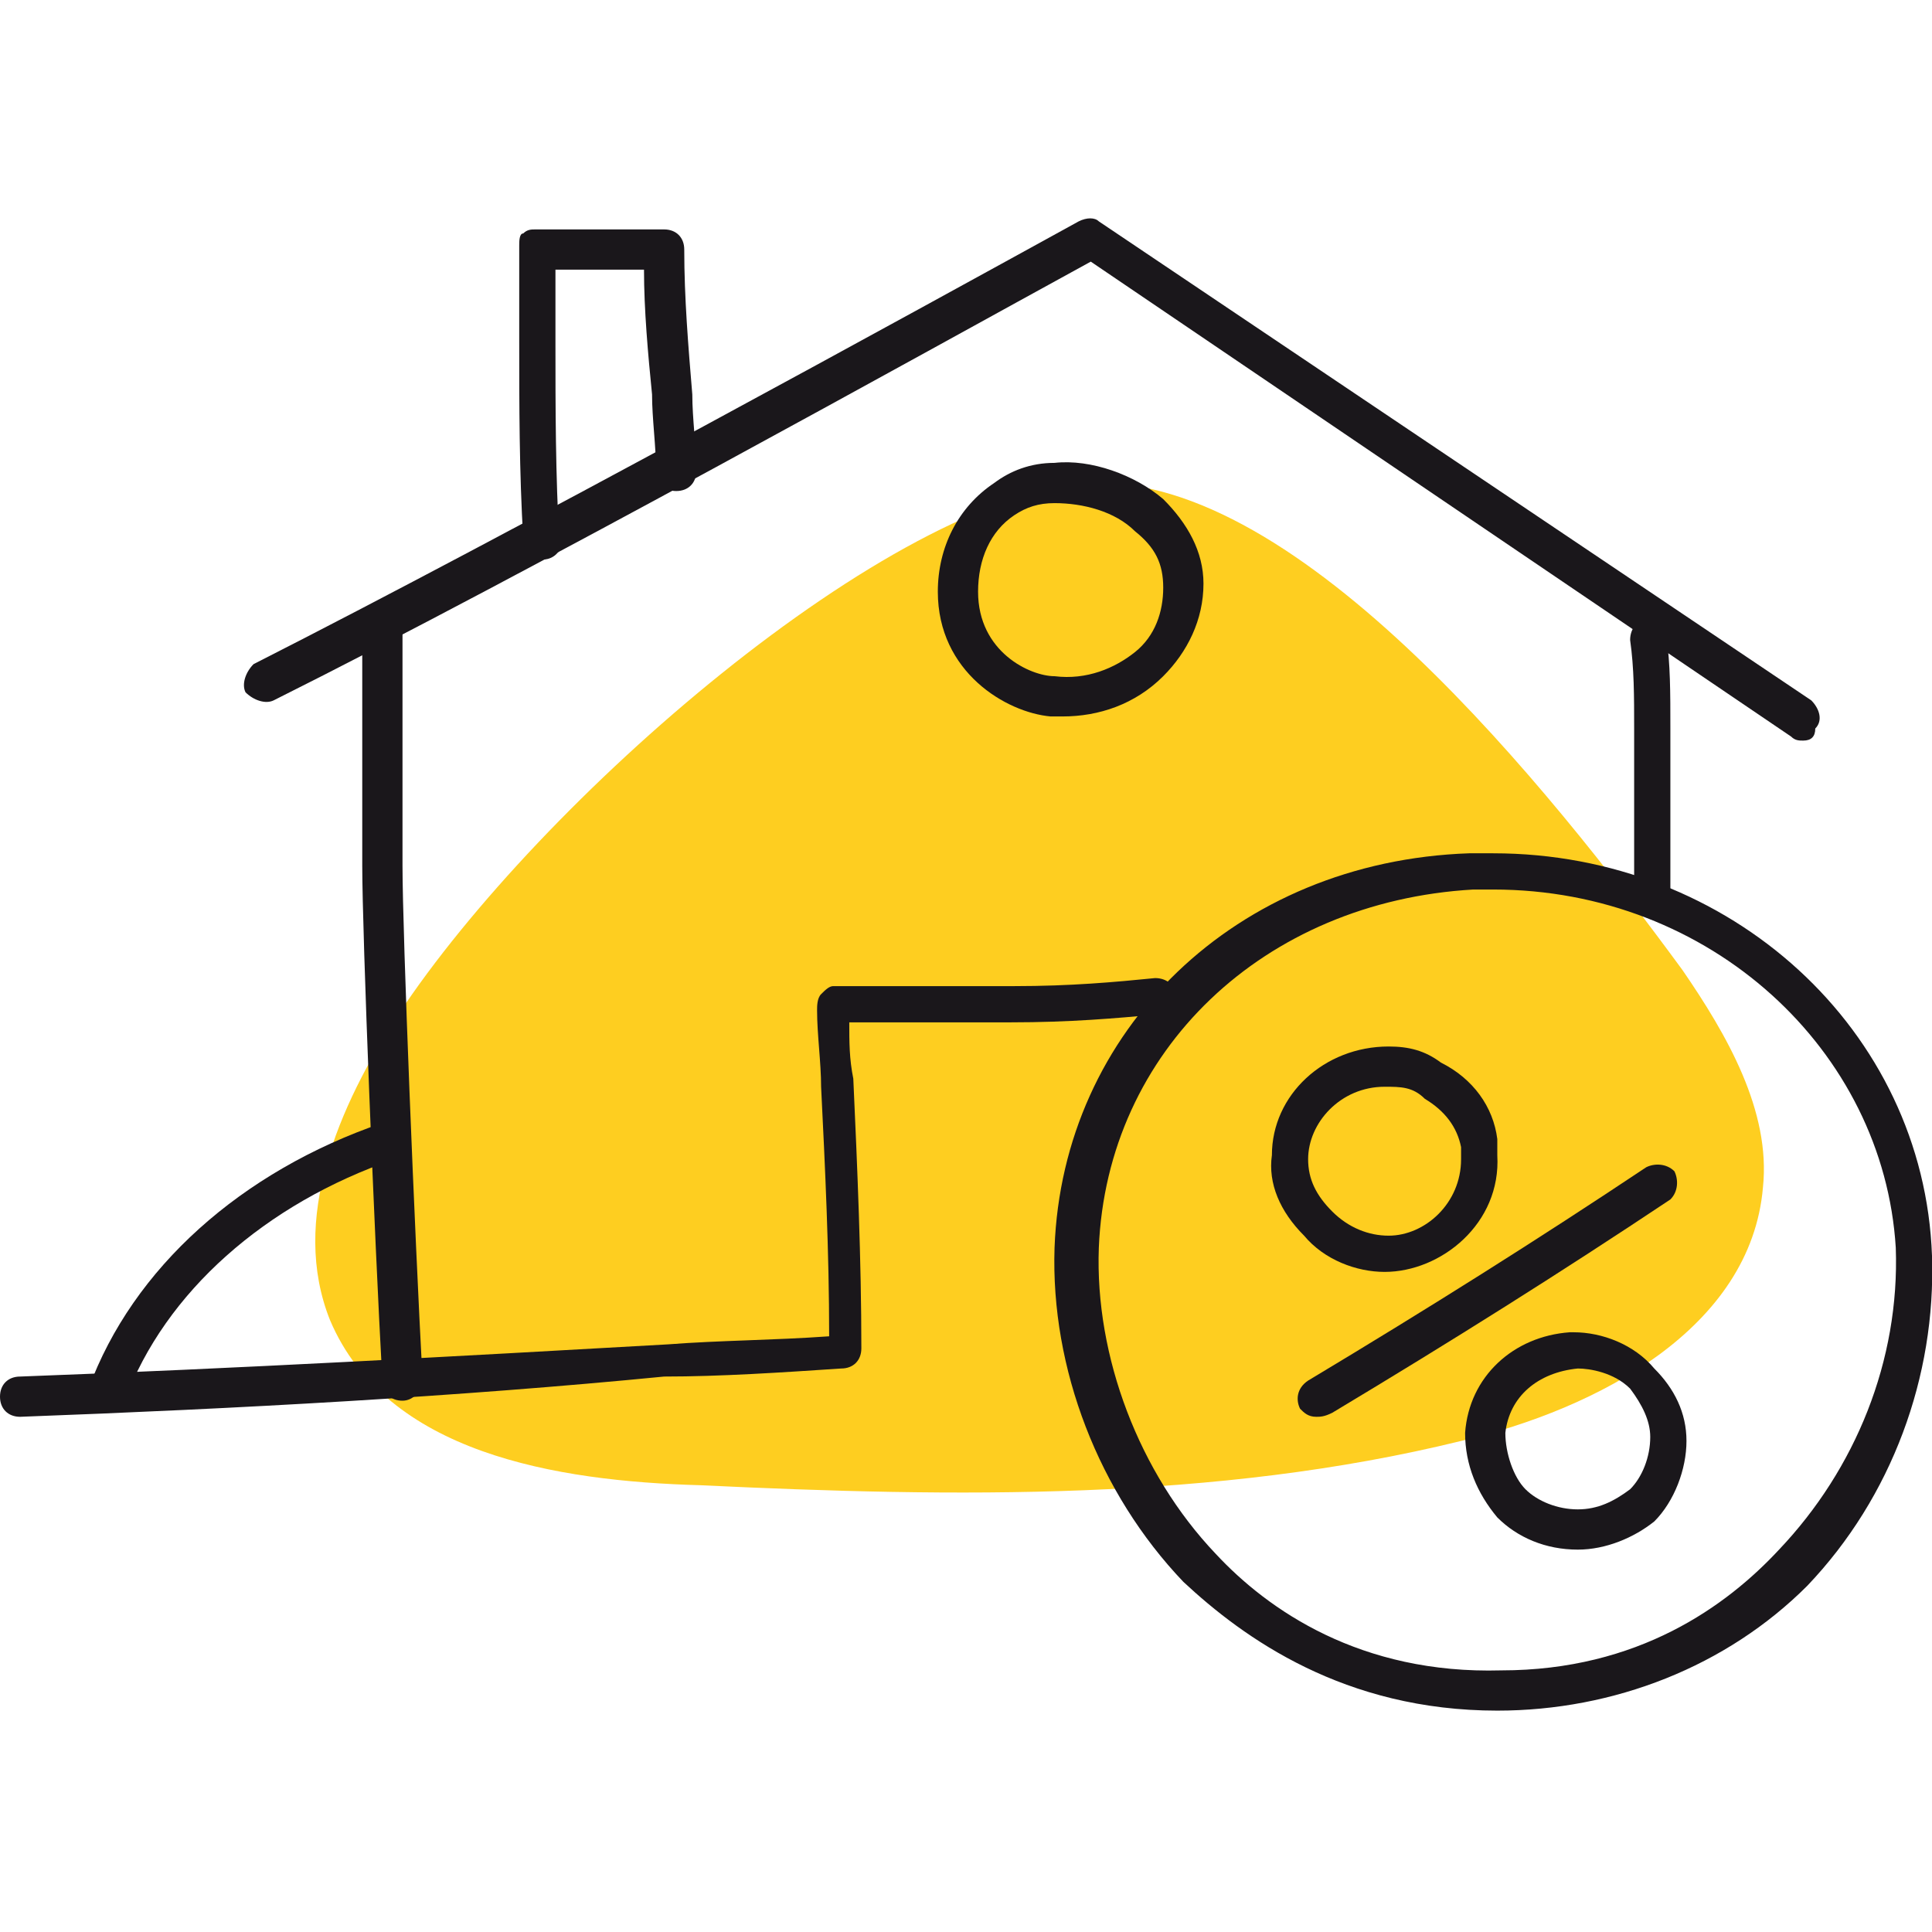
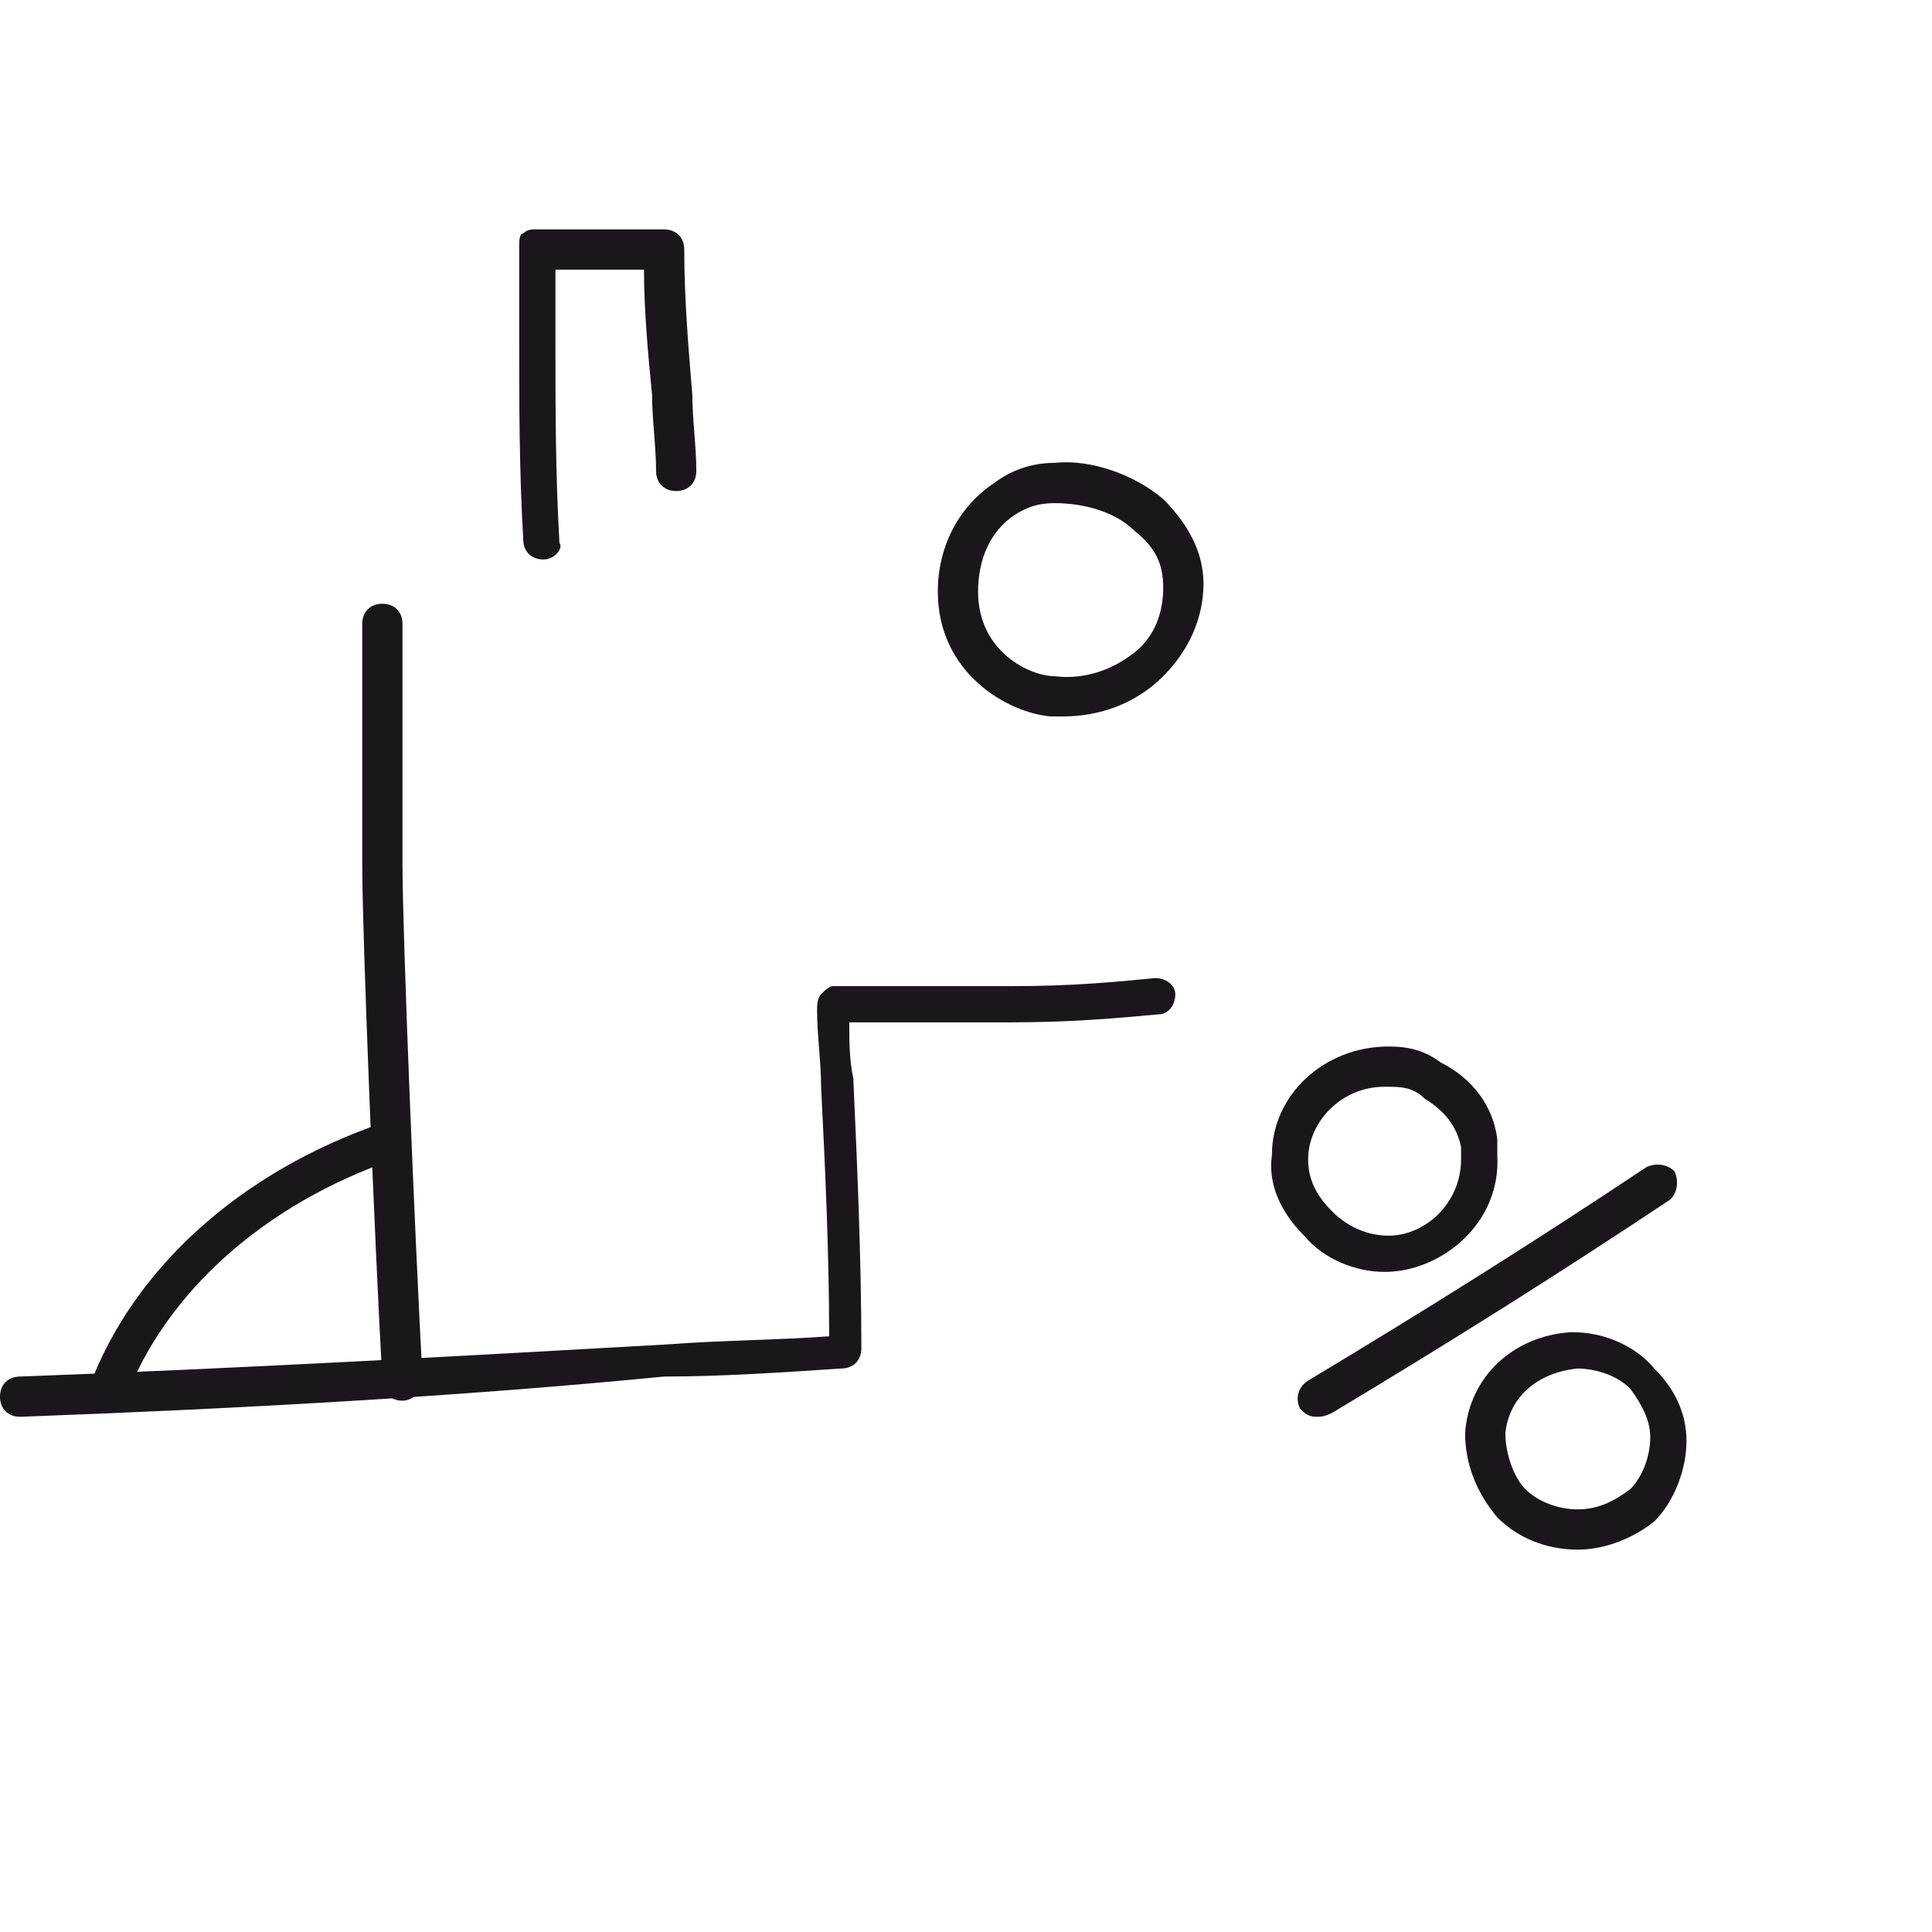
<svg xmlns="http://www.w3.org/2000/svg" version="1.1" id="Calque_1" x="0px" y="0px" viewBox="0 0 48 48" style="enable-background:new 0 0 48 48;" xml:space="preserve">
  <style type="text/css">
	.st0{fill:#FECE20;}
	.st1{fill:#1A171B;}
</style>
  <g>
-     <path id="XMLID_396_" class="st0" d="M9.9,25.2c-1.5,2.3-2.7,5.1-1.7,7.6c1.4,3.3,5.6,4,9.2,4.1c6.3,0.3,12.8,0.4,18.9-1.1   c3.4-0.8,7.2-2.8,7.5-6.3c0.2-1.9-0.9-3.8-2-5.4c-3.3-4.5-9.5-12.3-14.7-12.1C22.1,12.3,13.4,19.9,9.9,25.2" />
    <g>
      <g>
        <g>
-           <path class="st1" d="M37.2,42.5c-3.8,0-6.3-1.8-7.8-3.2c-2.1-2.2-3.3-5.3-3.2-8.3c0.2-5.4,4.5-9.6,10.3-9.8c0.2,0,0.4,0,0.5,0      c0,0,0,0,0.1,0c5.9,0,10.7,4.4,10.9,10c0.1,3-1,6-3.1,8.2C42.9,41.4,40.1,42.5,37.2,42.5C37.2,42.5,37.2,42.5,37.2,42.5z       M37.1,22.1C37,22.1,37,22.1,37.1,22.1c-0.2,0-0.4,0-0.5,0c-5.2,0.3-9.1,4-9.3,8.9c-0.1,2.7,1,5.6,2.9,7.6      c1.3,1.4,3.6,3,7.1,2.9c3.4,0,5.6-1.6,6.9-3c1.9-2,3-4.7,2.9-7.5C46.8,26.1,42.5,22.1,37.1,22.1z" />
-         </g>
+           </g>
        <g>
          <path class="st1" d="M34.4,31.6c-0.7,0-1.5-0.3-2-0.9c-0.6-0.6-0.9-1.3-0.8-2c0-1.5,1.3-2.7,2.9-2.7c0.5,0,0.9,0.1,1.3,0.4      c0.8,0.4,1.3,1.1,1.4,1.9c0,0.2,0,0.3,0,0.4C37.3,30.4,35.8,31.6,34.4,31.6C34.5,31.6,34.5,31.6,34.4,31.6z M34.4,27      c-1.1,0-1.9,0.9-1.9,1.8c0,0.5,0.2,0.9,0.6,1.3c0.4,0.4,0.9,0.6,1.4,0.6c0.9,0,1.8-0.8,1.8-1.9c0-0.1,0-0.2,0-0.3      c-0.1-0.5-0.4-0.9-0.9-1.2C35.1,27,34.8,27,34.4,27C34.4,27,34.4,27,34.4,27z" />
        </g>
        <g>
          <path class="st1" d="M39.2,38.5c-0.8,0-1.5-0.3-2-0.8c-0.5-0.6-0.8-1.3-0.8-2.1c0.1-1.4,1.2-2.4,2.6-2.5c0,0,0.1,0,0.1,0      c0.7,0,1.5,0.3,2,0.9c0.5,0.5,0.8,1.1,0.8,1.8c0,0.7-0.3,1.5-0.8,2C40.6,38.2,39.9,38.5,39.2,38.5z M39.2,34      C39.2,34,39.1,34,39.2,34c-1,0.1-1.7,0.7-1.8,1.6c0,0.5,0.2,1.1,0.5,1.4c0.3,0.3,0.8,0.5,1.3,0.5c0.5,0,0.9-0.2,1.3-0.5      c0.3-0.3,0.5-0.8,0.5-1.3c0-0.4-0.2-0.8-0.5-1.2C40.1,34.1,39.5,34,39.2,34z" />
        </g>
        <g>
          <path class="st1" d="M32.7,35.2c-0.2,0-0.3-0.1-0.4-0.2c-0.1-0.2-0.1-0.5,0.2-0.7c3-1.8,5.7-3.5,8.4-5.3      c0.2-0.1,0.5-0.1,0.7,0.1c0.1,0.2,0.1,0.5-0.1,0.7c-2.7,1.8-5.4,3.5-8.4,5.3C32.9,35.2,32.8,35.2,32.7,35.2z" />
        </g>
        <g>
-           <path class="st1" d="M44.8,18.4c-0.1,0-0.2,0-0.3-0.1L27.1,6.5c-4.2,2.3-13.9,7.7-20.3,10.9c-0.2,0.1-0.5,0-0.7-0.2      c-0.1-0.2,0-0.5,0.2-0.7c6.5-3.3,16.5-8.8,20.5-11c0.2-0.1,0.4-0.1,0.5,0l17.7,11.9c0.2,0.2,0.3,0.5,0.1,0.7      C45.1,18.3,45,18.4,44.8,18.4z" />
-         </g>
+           </g>
        <g>
          <path class="st1" d="M26.4,17.8c-0.1,0-0.2,0-0.3,0c-1.1-0.1-2.8-1.1-2.8-3.1c0-1.1,0.5-2.1,1.4-2.7c0.4-0.3,0.9-0.5,1.5-0.5      c0.9-0.1,2,0.3,2.7,0.9c0.6,0.6,1,1.3,1,2.1c0,0.9-0.4,1.7-1,2.3C28.2,17.5,27.3,17.8,26.4,17.8z M25.2,12.8      c-0.6,0.4-0.9,1.1-0.9,1.9c0,1.5,1.3,2.1,1.9,2.1c0.8,0.1,1.5-0.2,2-0.6c0.5-0.4,0.7-1,0.7-1.6c0-0.6-0.2-1-0.7-1.4      c-0.5-0.5-1.3-0.7-2-0.7C25.8,12.5,25.5,12.6,25.2,12.8z" />
        </g>
        <g>
          <path class="st1" d="M13.5,13.9c-0.3,0-0.5-0.2-0.5-0.5c-0.1-1.7-0.1-3.3-0.1-5c0-0.8,0-1.5,0-2.3c0-0.1,0-0.3,0.1-0.3      c0.1-0.1,0.2-0.1,0.3-0.1c0.6,0,1.2,0,1.8,0l1.4,0c0.3,0,0.5,0.2,0.5,0.5c0,1.2,0.1,2.4,0.2,3.6c0,0.6,0.1,1.3,0.1,1.9      c0,0.3-0.2,0.5-0.5,0.5c-0.3,0-0.5-0.2-0.5-0.5c0-0.6-0.1-1.3-0.1-1.9c-0.1-1-0.2-2.1-0.2-3.1l-0.9,0c-0.4,0-0.9,0-1.3,0      c0,0.6,0,1.2,0,1.8c0,1.6,0,3.3,0.1,5C14,13.6,13.8,13.9,13.5,13.9z" />
        </g>
        <g>
          <path class="st1" d="M10,34.8c-0.3,0-0.5-0.2-0.5-0.5C9.3,30.7,9,23.2,9,21.5c0-0.8,0-1.5,0-2.3c0-0.8,0-1.5,0-2.3      c0-0.5,0-0.9,0-1.4C9,15.2,9.2,15,9.5,15c0.3,0,0.5,0.2,0.5,0.5c0,0.5,0,0.9,0,1.4c0,0.8,0,1.5,0,2.3c0,0.8,0,1.5,0,2.3      c0,1.7,0.3,9.1,0.5,12.8C10.5,34.5,10.3,34.8,10,34.8C10,34.8,10,34.8,10,34.8z" />
        </g>
        <g>
          <path class="st1" d="M0.5,35.2C0.2,35.2,0,35,0,34.7c0-0.3,0.2-0.5,0.5-0.5c5.4-0.2,10.8-0.5,16.1-0.8c1.3-0.1,2.6-0.1,4-0.2      c0-2.1-0.1-4.2-0.2-6.2c0-0.6-0.1-1.3-0.1-1.9c0-0.1,0-0.3,0.1-0.4c0.1-0.1,0.2-0.2,0.3-0.2l0.3,0c0.7,0,1.4,0,2.1,0      c0.7,0,1.4,0,2.1,0c1.4,0,2.5-0.1,3.5-0.2c0.3,0,0.5,0.2,0.5,0.4c0,0.3-0.2,0.5-0.4,0.5c-1.1,0.1-2.2,0.2-3.7,0.2      c-0.7,0-1.4,0-2.1,0c-0.6,0-1.3,0-1.9,0c0,0.5,0,0.9,0.1,1.4c0.1,2.2,0.2,4.5,0.2,6.7c0,0.3-0.2,0.5-0.5,0.5      c-1.5,0.1-3,0.2-4.4,0.2C11.4,34.7,5.9,35,0.5,35.2z" />
        </g>
        <g>
          <path class="st1" d="M2.7,35.1c-0.1,0-0.1,0-0.2,0c-0.3-0.1-0.4-0.4-0.3-0.6c1.1-3,3.8-5.4,7.3-6.6c0.3-0.1,0.5,0,0.6,0.3      c0.1,0.3,0,0.5-0.3,0.6c-3.2,1.1-5.7,3.3-6.7,6C3.1,35,2.9,35.1,2.7,35.1z" />
        </g>
        <g>
-           <path class="st1" d="M41.1,22.7c-0.3,0-0.5-0.2-0.5-0.5c0-0.3,0-0.7,0-1c0-0.5,0-1,0-1.6c0-0.5,0-1,0-1.5c0-0.8,0-1.5-0.1-2.2      c0-0.3,0.2-0.5,0.4-0.5c0.3,0,0.5,0.2,0.5,0.4c0.1,0.7,0.1,1.4,0.1,2.3c0,0.5,0,1,0,1.5c0,0.5,0,1,0,1.5c0,0.3,0,0.6,0,1      C41.6,22.5,41.3,22.7,41.1,22.7C41.1,22.7,41.1,22.7,41.1,22.7z" />
-         </g>
+           </g>
      </g>
    </g>
  </g>
</svg>